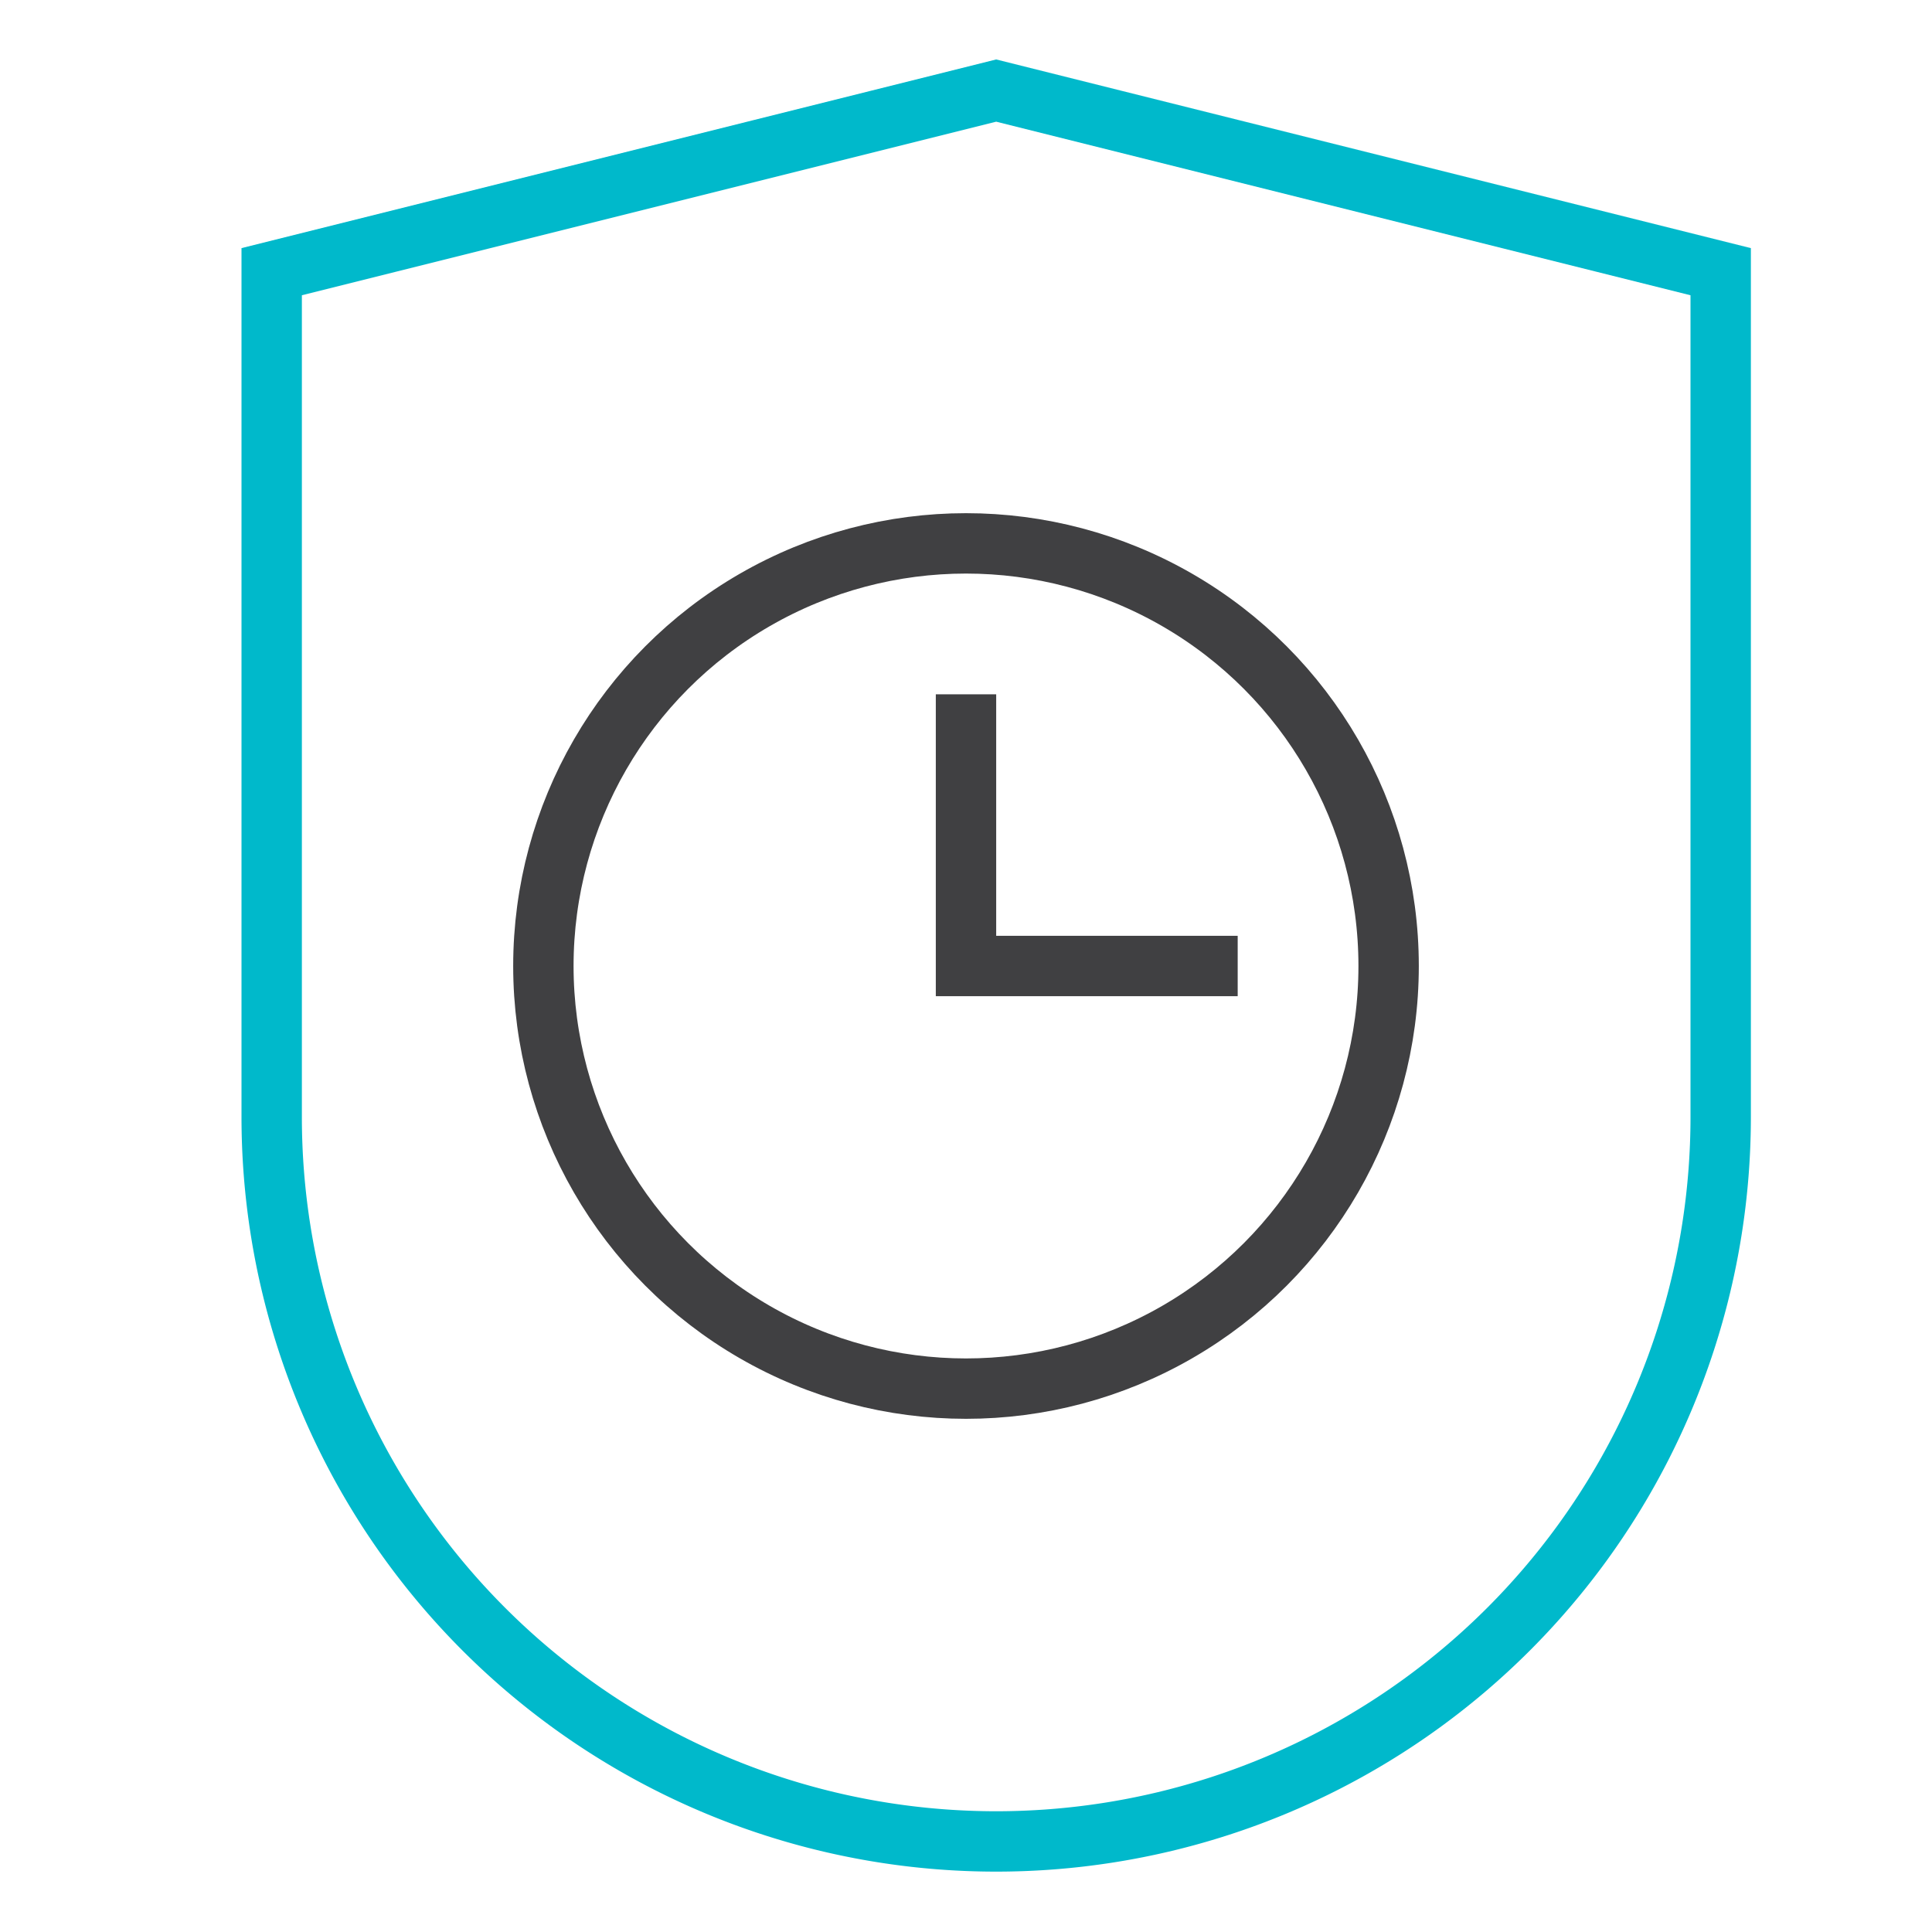
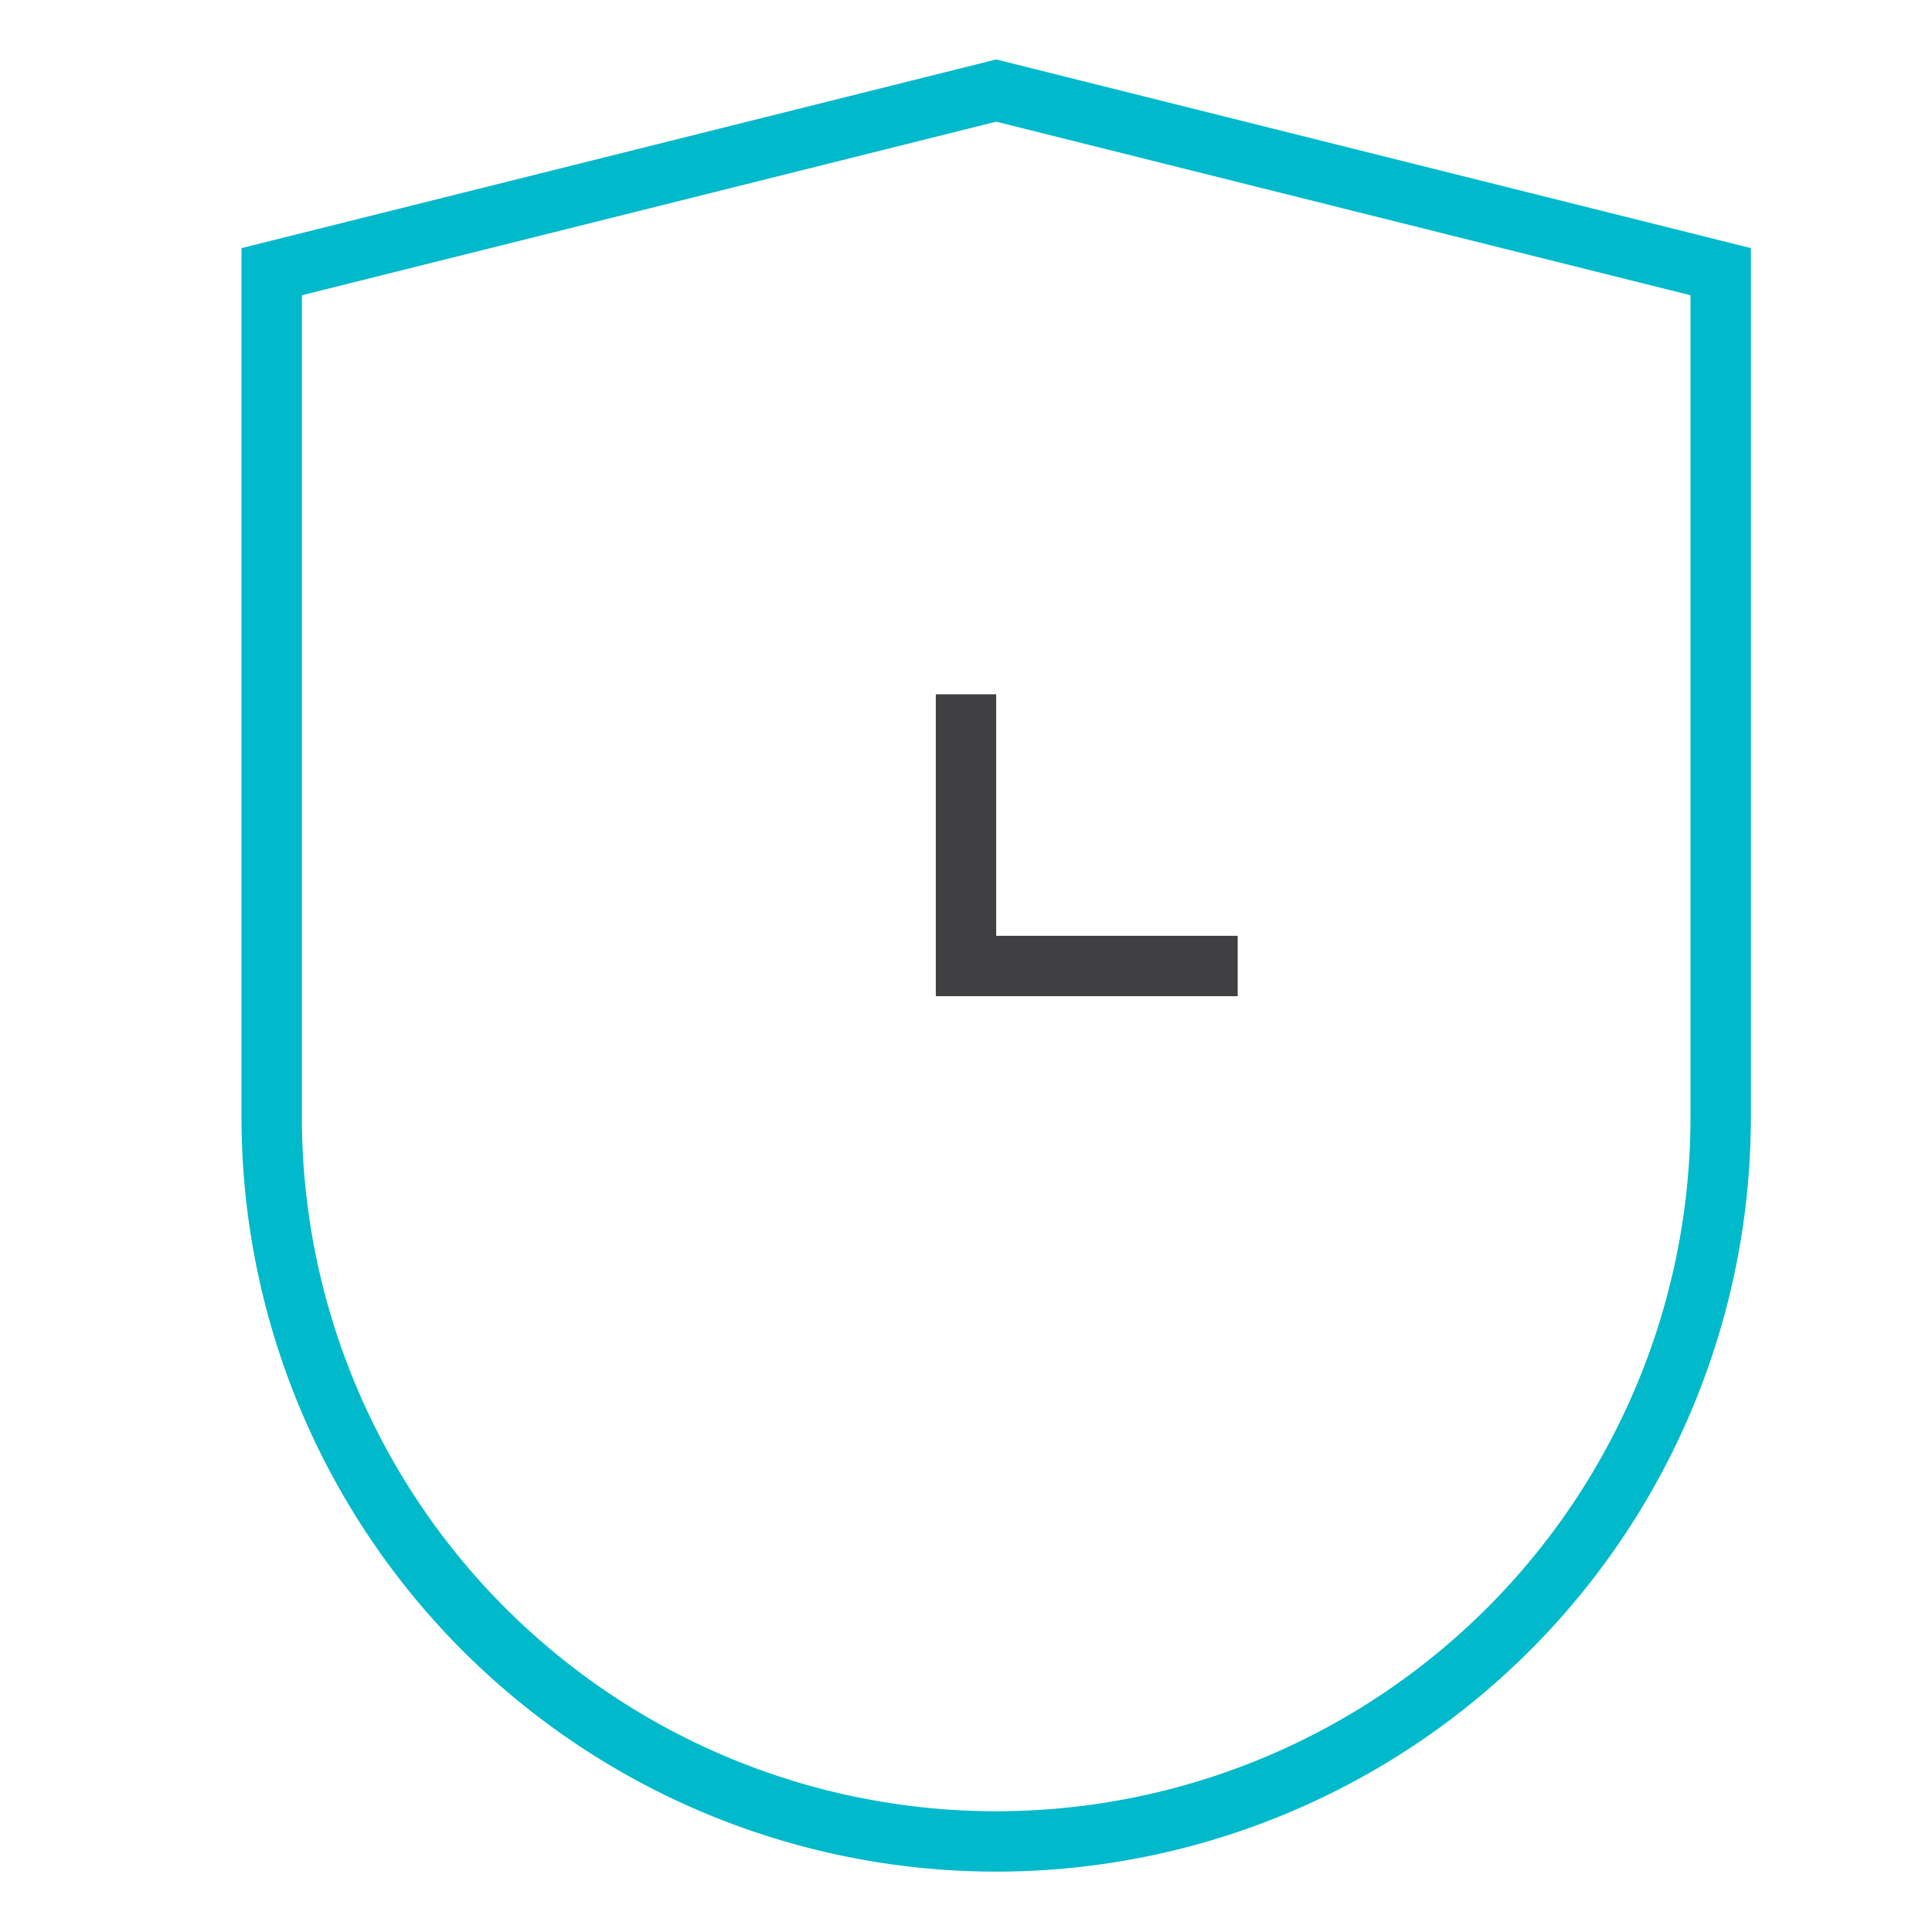
<svg xmlns="http://www.w3.org/2000/svg" id="Layer_1" data-name="Layer 1" viewBox="0 0 64 64">
  <defs>
    <style>.cls-1,.cls-2{fill:none;stroke-linecap:square;stroke-miterlimit:10;stroke-width:2px;}.cls-1{stroke:#00b9cb;}.cls-2{stroke:#404042;}</style>
  </defs>
  <path class="cls-1" d="M57,37A24,24,0,0,1,9,37V9L33,3,57,9Z" />
-   <circle class="cls-2" cx="32" cy="32" r="14" />
  <polyline class="cls-2" points="32 24 32 32 40 32" />
</svg>